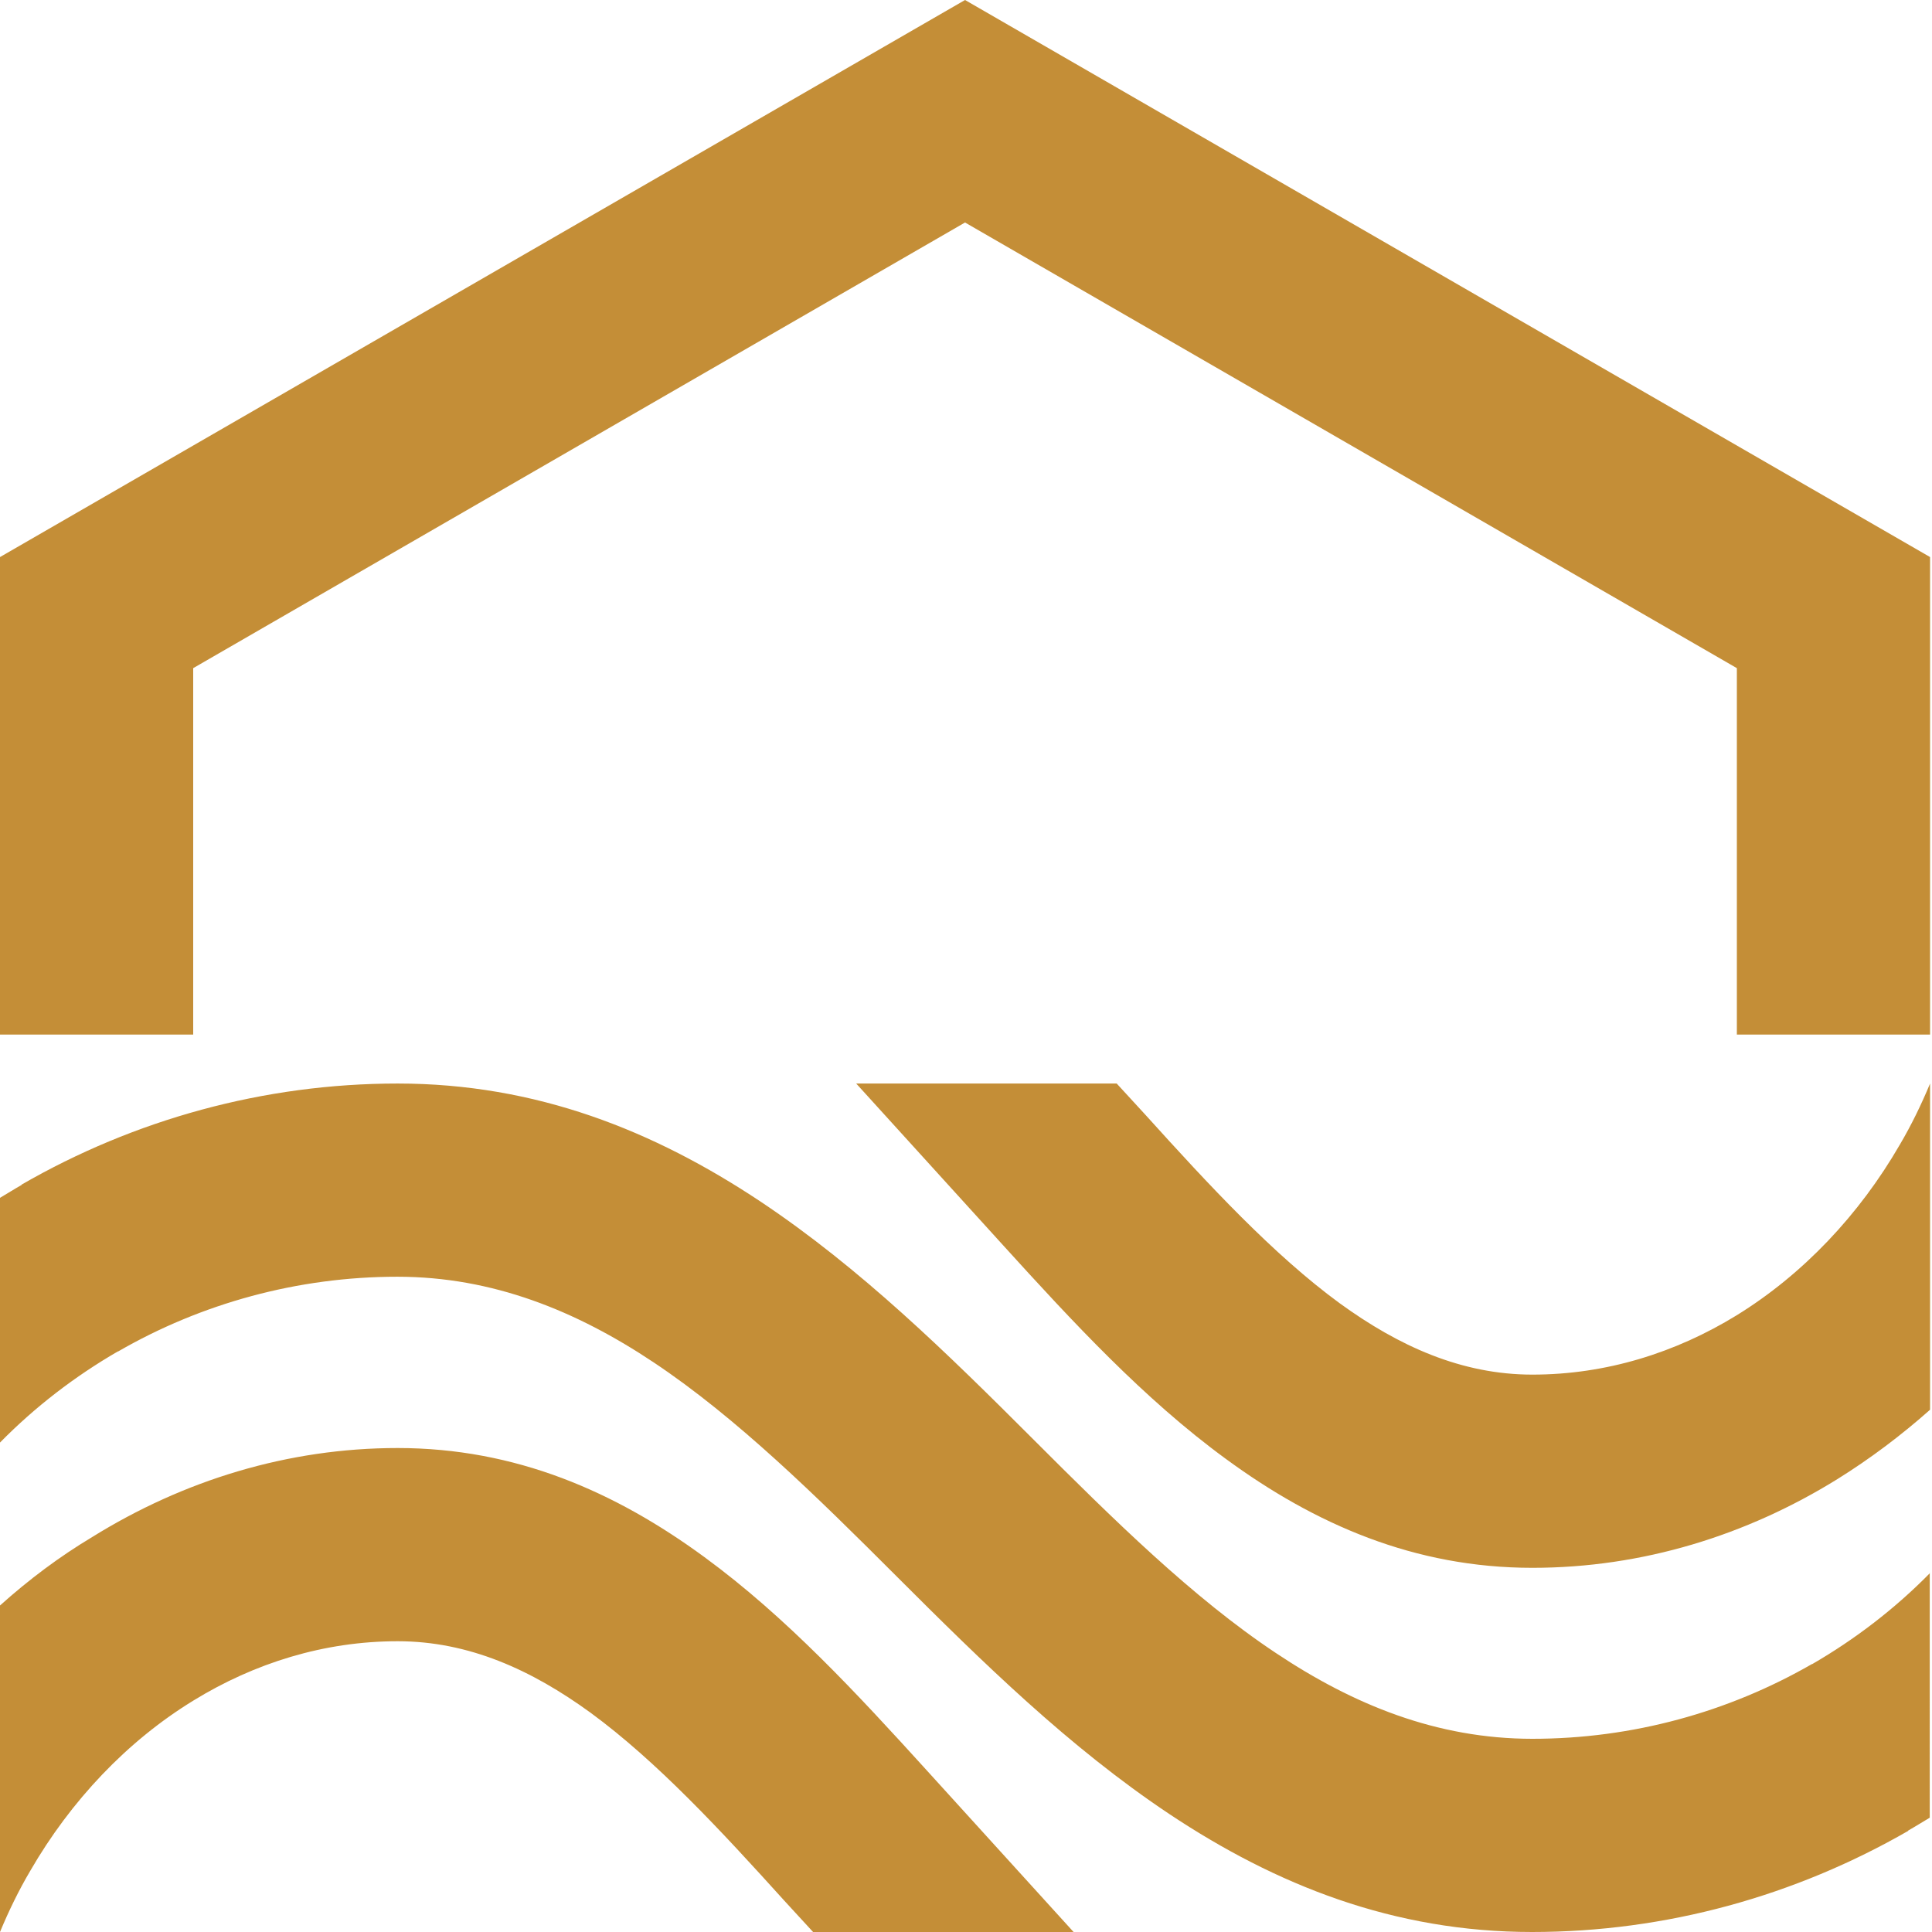
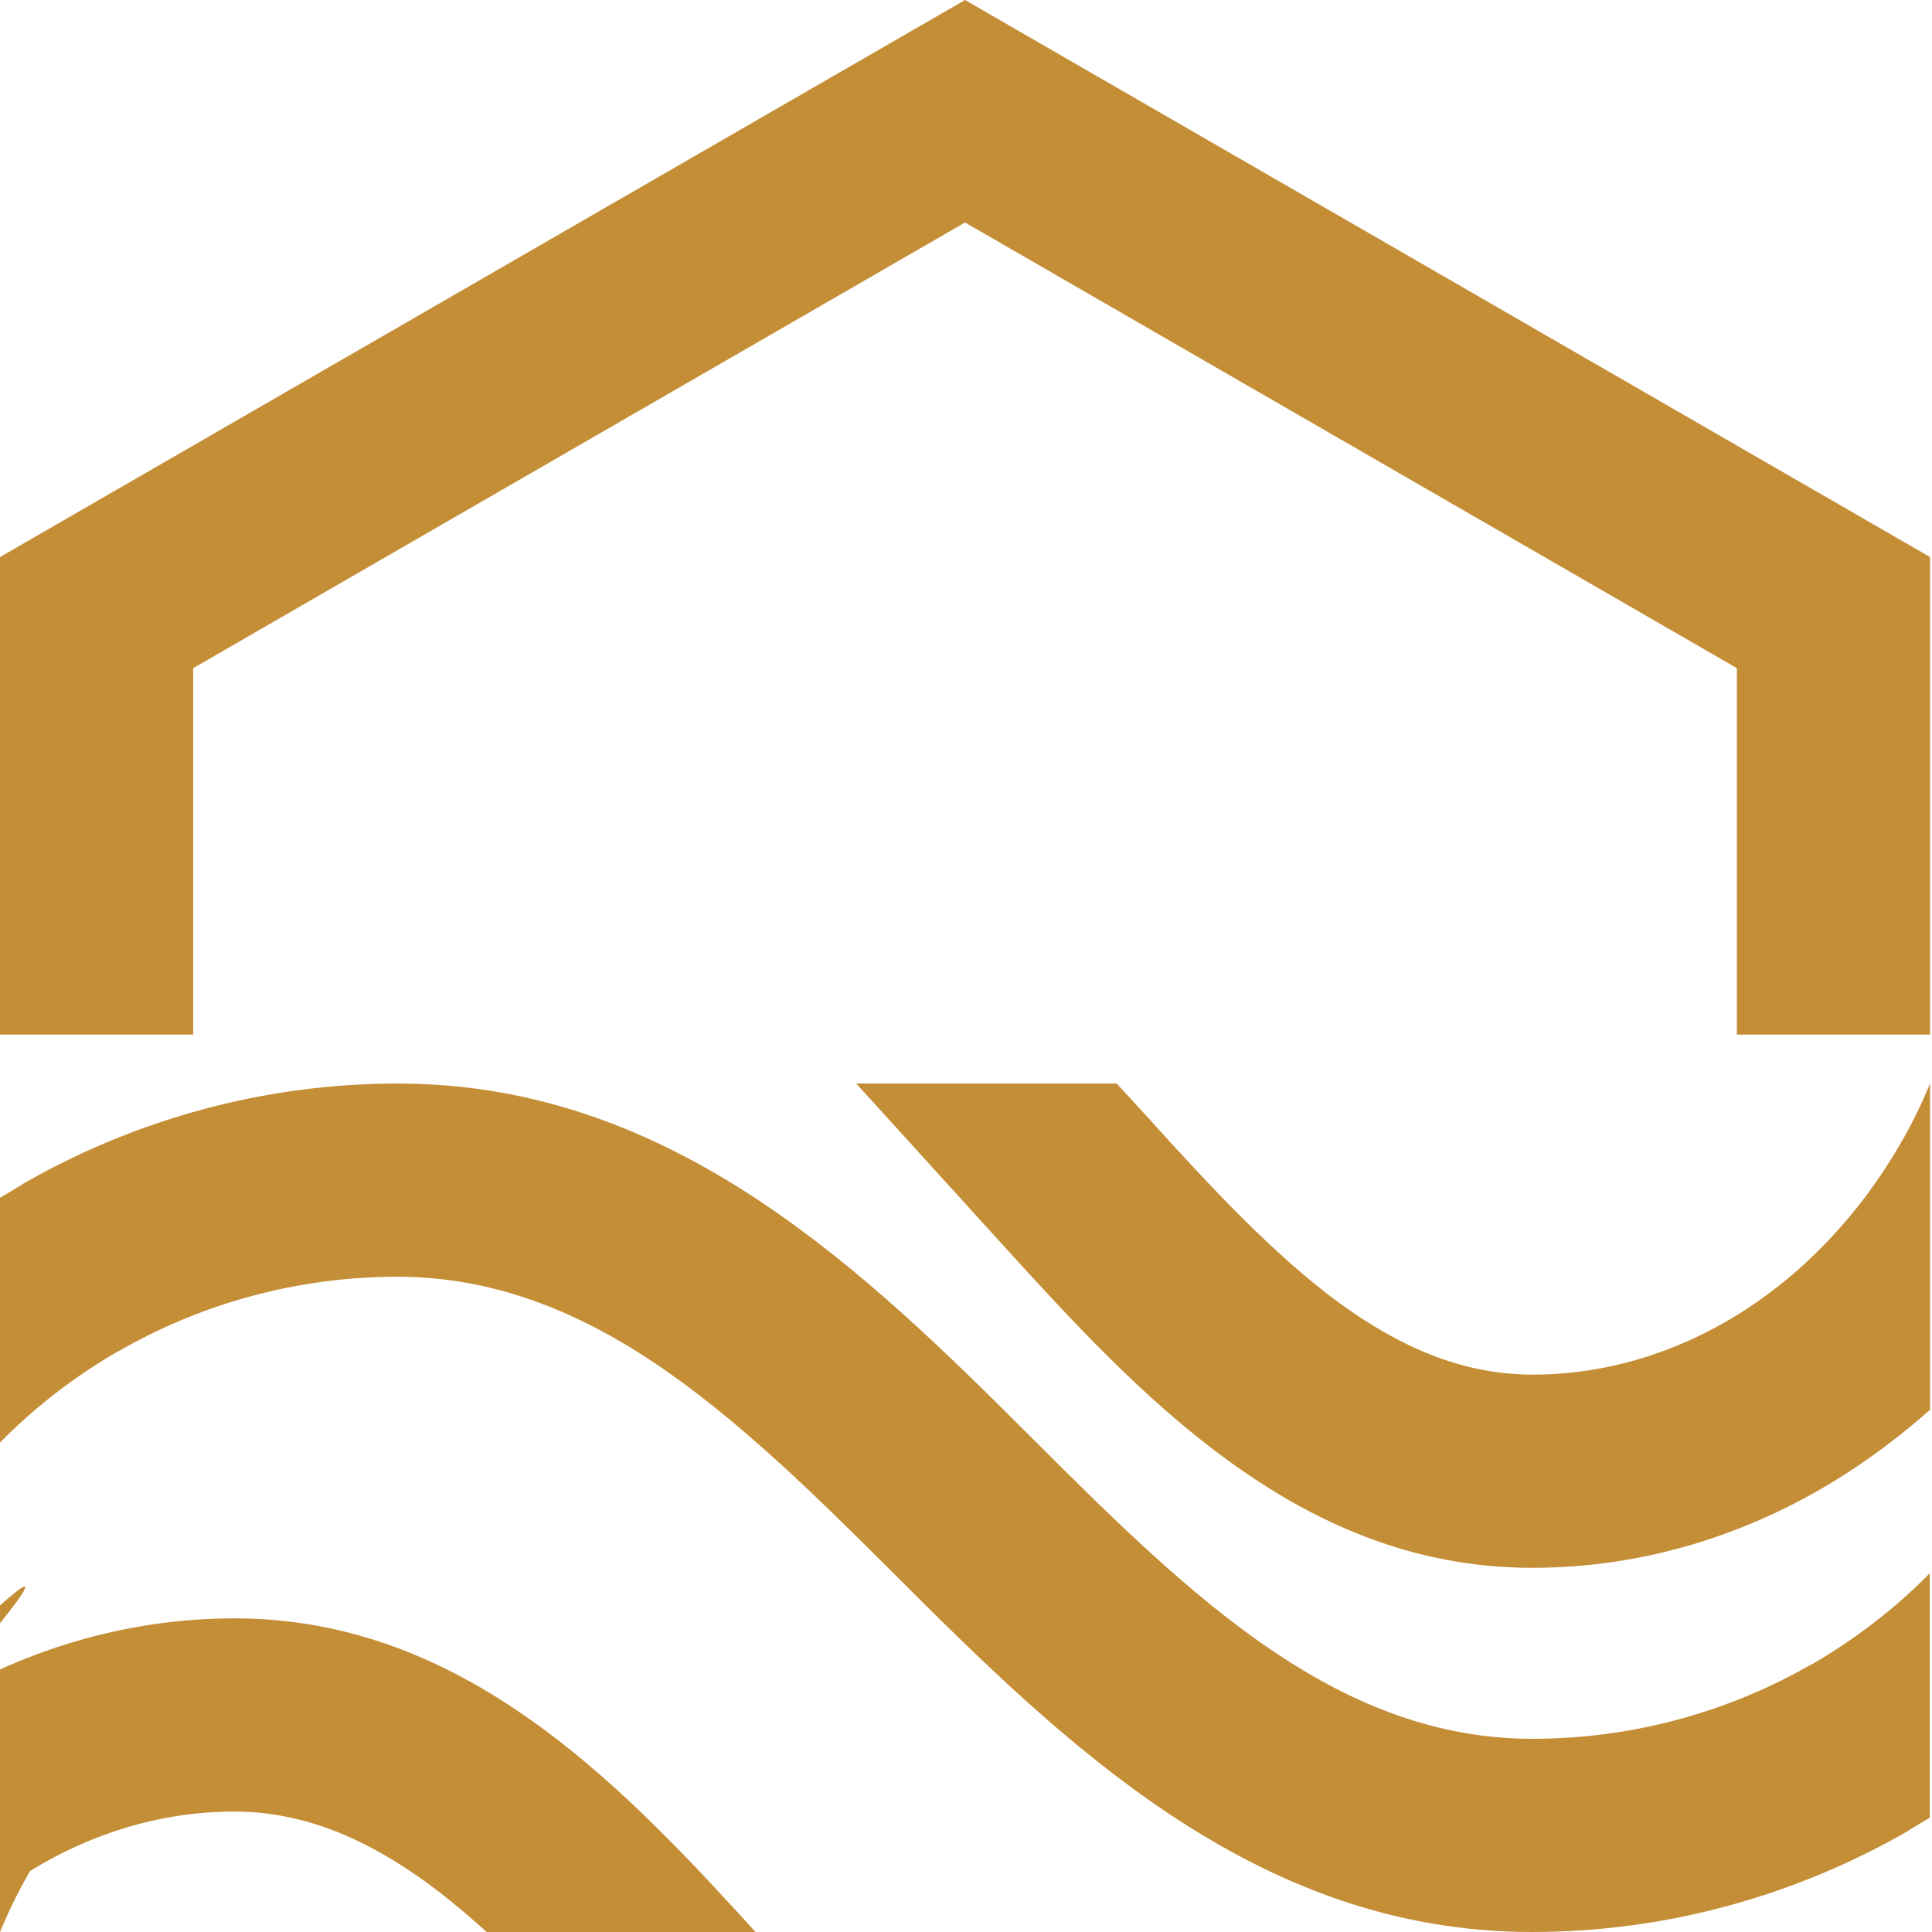
<svg xmlns="http://www.w3.org/2000/svg" id="Warstwa_1" x="0px" y="0px" viewBox="0 0 60 60" style="enable-background:new 0 0 60 60;" xml:space="preserve">
  <style type="text/css">	.st0{fill:#C48E37;}</style>
-   <path class="st0" d="M59.94,33.65c-0.27,0.65-0.58,1.29-0.94,1.9c-1.26,2.18-3.01,4.03-5.07,5.3c-1.89,1.16-4.05,1.84-6.34,1.84 c-2.21,0-4.16-0.89-5.99-2.22c-2.06-1.51-4.05-3.66-6.02-5.84l-0.9-0.98h-8.09l4.56,5.02c2.17,2.39,4.37,4.77,6.91,6.63 c2.78,2.04,5.87,3.39,9.53,3.39c3.42,0,6.66-1.01,9.48-2.76c1.01-0.63,1.97-1.35,2.87-2.15V33.65z M0,60 c0.27-0.65,0.58-1.29,0.94-1.9c1.26-2.18,3.01-4.03,5.07-5.29c1.89-1.16,4.05-1.84,6.34-1.84c2.21,0,4.16,0.89,5.99,2.22 c2.06,1.51,4.05,3.66,6.02,5.84l0.9,0.98h8.09l-4.56-5.02c-2.17-2.39-4.37-4.77-6.91-6.63c-2.78-2.04-5.87-3.39-9.53-3.39 c-3.42,0-6.66,1.01-9.48,2.76C1.85,48.34,0.89,49.06,0,49.86V60z M0,32.13V17.3L29.97,0l29.97,17.3v14.83h-6V20.75L29.97,6.91 L6,20.75v11.38H0z M59.94,48.85c-1.09,1.11-2.33,2.06-3.66,2.83h-0.01C53.68,53.17,50.7,54,47.59,54c-2.97,0-5.56-1.06-7.96-2.66 c-2.59-1.72-5.07-4.17-7.54-6.64c-2.67-2.67-5.36-5.31-8.48-7.39c-3.31-2.2-6.96-3.66-11.26-3.66c-4.16,0-8.18,1.12-11.68,3.14 l0,0.01c-0.23,0.13-0.45,0.27-0.67,0.4v7.6c1.09-1.11,2.33-2.06,3.66-2.83h0.01c2.58-1.49,5.57-2.32,8.67-2.32 c2.96,0,5.56,1.06,7.96,2.66c2.58,1.72,5.07,4.17,7.54,6.64c2.67,2.67,5.36,5.31,8.48,7.39c3.31,2.2,6.96,3.66,11.26,3.66 c4.16,0,8.17-1.12,11.68-3.14l0-0.01c0.23-0.13,0.45-0.27,0.67-0.4V48.85z" />
+   <path class="st0" d="M59.94,33.65c-0.27,0.65-0.58,1.29-0.94,1.9c-1.26,2.18-3.01,4.03-5.07,5.3c-1.89,1.16-4.05,1.84-6.34,1.84 c-2.21,0-4.16-0.89-5.99-2.22c-2.06-1.51-4.05-3.66-6.02-5.84l-0.9-0.98h-8.09l4.56,5.02c2.17,2.39,4.37,4.77,6.91,6.63 c2.78,2.04,5.87,3.39,9.53,3.39c3.42,0,6.66-1.01,9.48-2.76c1.01-0.63,1.97-1.35,2.87-2.15V33.65z M0,60 c0.27-0.65,0.58-1.29,0.94-1.9c1.89-1.16,4.05-1.84,6.34-1.84c2.21,0,4.16,0.89,5.99,2.22 c2.06,1.51,4.05,3.66,6.02,5.84l0.9,0.98h8.09l-4.56-5.02c-2.17-2.39-4.37-4.77-6.91-6.63c-2.78-2.04-5.87-3.39-9.53-3.39 c-3.42,0-6.66,1.01-9.48,2.76C1.85,48.34,0.89,49.06,0,49.86V60z M0,32.13V17.3L29.97,0l29.97,17.3v14.83h-6V20.75L29.97,6.91 L6,20.75v11.38H0z M59.94,48.85c-1.09,1.11-2.33,2.06-3.66,2.83h-0.01C53.68,53.17,50.7,54,47.59,54c-2.97,0-5.56-1.06-7.96-2.66 c-2.59-1.72-5.07-4.17-7.54-6.64c-2.67-2.67-5.36-5.31-8.48-7.39c-3.31-2.2-6.96-3.66-11.26-3.66c-4.16,0-8.18,1.12-11.68,3.14 l0,0.01c-0.23,0.13-0.45,0.27-0.67,0.4v7.6c1.09-1.11,2.33-2.06,3.66-2.83h0.01c2.58-1.49,5.57-2.32,8.67-2.32 c2.96,0,5.56,1.06,7.96,2.66c2.58,1.72,5.07,4.17,7.54,6.64c2.67,2.67,5.36,5.31,8.48,7.39c3.31,2.2,6.96,3.66,11.26,3.66 c4.16,0,8.17-1.12,11.68-3.14l0-0.01c0.23-0.13,0.45-0.27,0.67-0.4V48.85z" />
</svg>